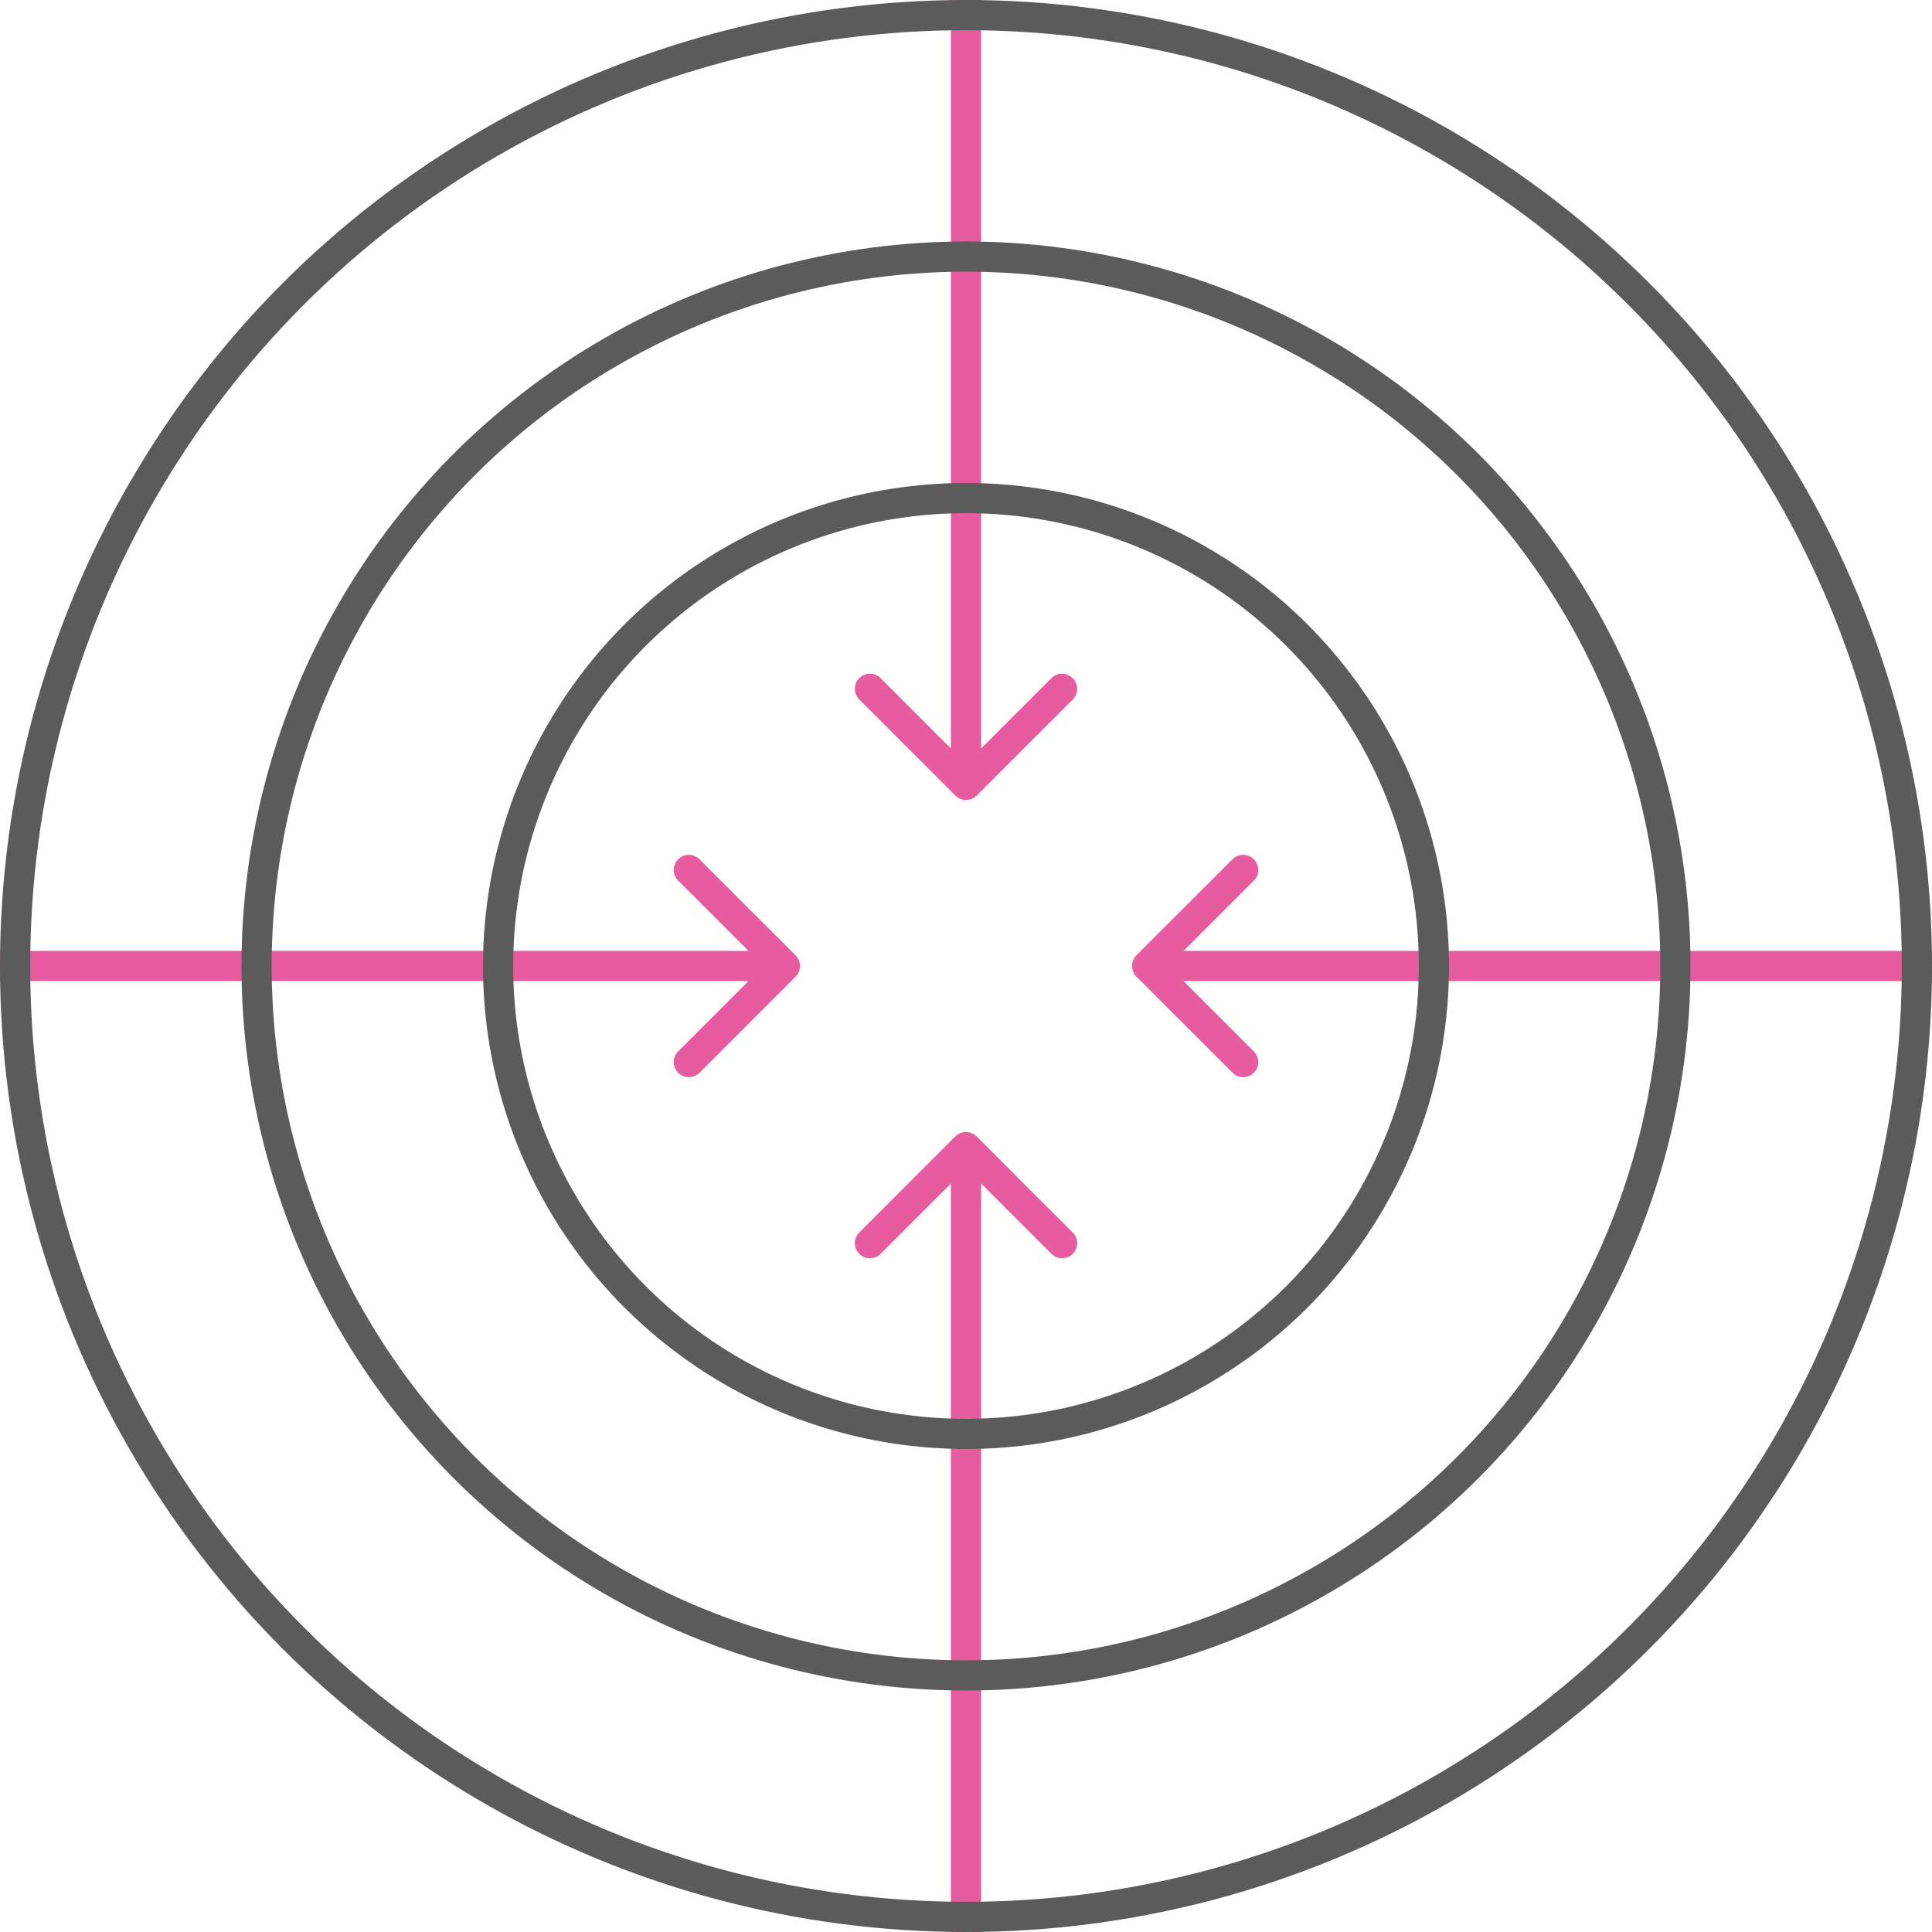
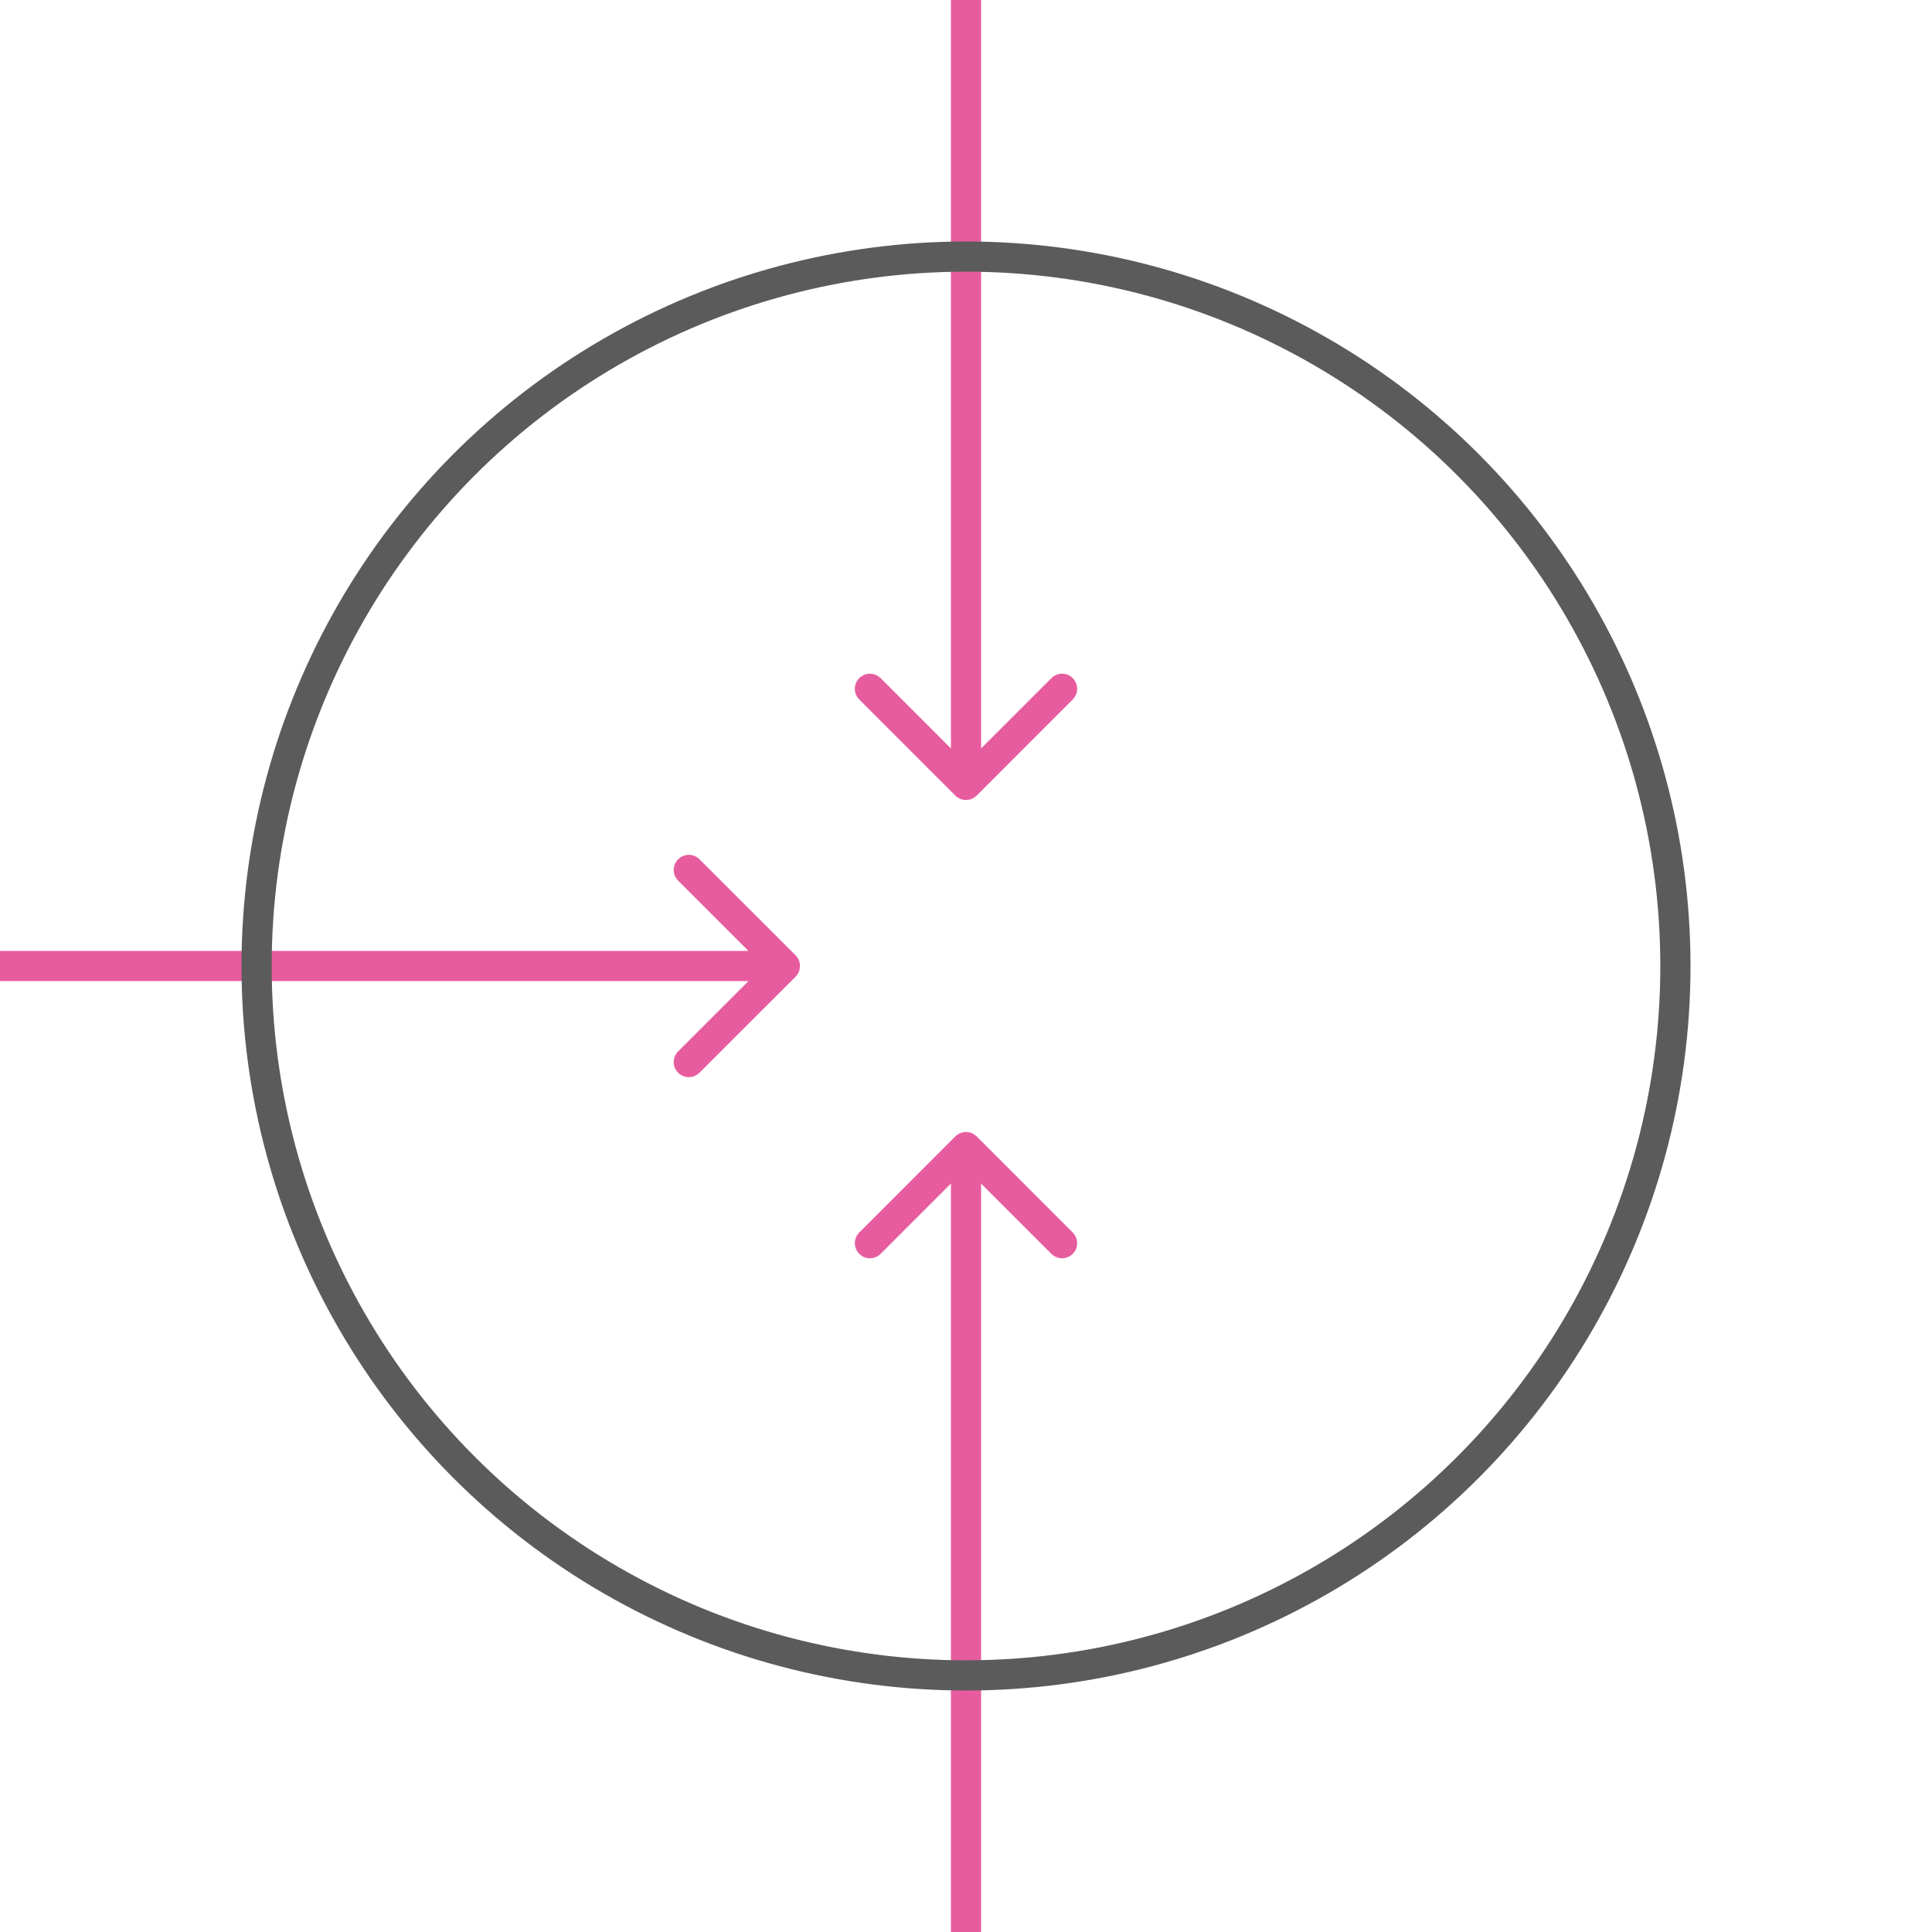
<svg xmlns="http://www.w3.org/2000/svg" width="64" height="64" viewBox="0 0 64 64" fill="none">
  <g clip-path="url(#clip0_80_1213)">
    <path d="M31.646 26.354C31.842 26.549 32.158 26.549 32.354 26.354L35.535 23.172C35.731 22.976 35.731 22.66 35.535 22.465C35.34 22.269 35.024 22.269 34.828 22.465L32 25.293L29.172 22.465C28.976 22.269 28.66 22.269 28.465 22.465C28.269 22.66 28.269 22.976 28.465 23.172L31.646 26.354ZM31.5 0V26H32.5V0L31.5 0Z" fill="#E65C9E" />
    <path d="M31.646 37.646C31.842 37.451 32.158 37.451 32.354 37.646L35.535 40.828C35.731 41.024 35.731 41.34 35.535 41.535C35.34 41.731 35.024 41.731 34.828 41.535L32 38.707L29.172 41.535C28.976 41.731 28.66 41.731 28.465 41.535C28.269 41.34 28.269 41.024 28.465 40.828L31.646 37.646ZM31.5 64V38H32.5V64H31.5Z" fill="#E65C9E" />
    <path d="M26.354 32.354C26.549 32.158 26.549 31.842 26.354 31.646L23.172 28.465C22.976 28.269 22.66 28.269 22.465 28.465C22.269 28.66 22.269 28.976 22.465 29.172L25.293 32L22.465 34.828C22.269 35.024 22.269 35.34 22.465 35.535C22.66 35.731 22.976 35.731 23.172 35.535L26.354 32.354ZM0 32.5H26V31.5H0L0 32.5Z" fill="#E65C9E" />
-     <path d="M37.646 32.354C37.451 32.158 37.451 31.842 37.646 31.646L40.828 28.465C41.024 28.269 41.34 28.269 41.535 28.465C41.731 28.66 41.731 28.976 41.535 29.172L38.707 32L41.535 34.828C41.731 35.024 41.731 35.34 41.535 35.535C41.34 35.731 41.024 35.731 40.828 35.535L37.646 32.354ZM64 32.5H38V31.5H64V32.5Z" fill="#E65C9E" />
-     <circle cx="32" cy="32" r="31.5" stroke="#5B5B5B" />
    <circle cx="32" cy="32" r="23.5" stroke="#5B5B5B" />
-     <circle cx="32" cy="32" r="15.5" stroke="#5B5B5B" />
  </g>
  <defs>
    <clipPath id="clip0_80_1213">
      <rect width="64" height="64" fill="white" />
    </clipPath>
  </defs>
</svg>